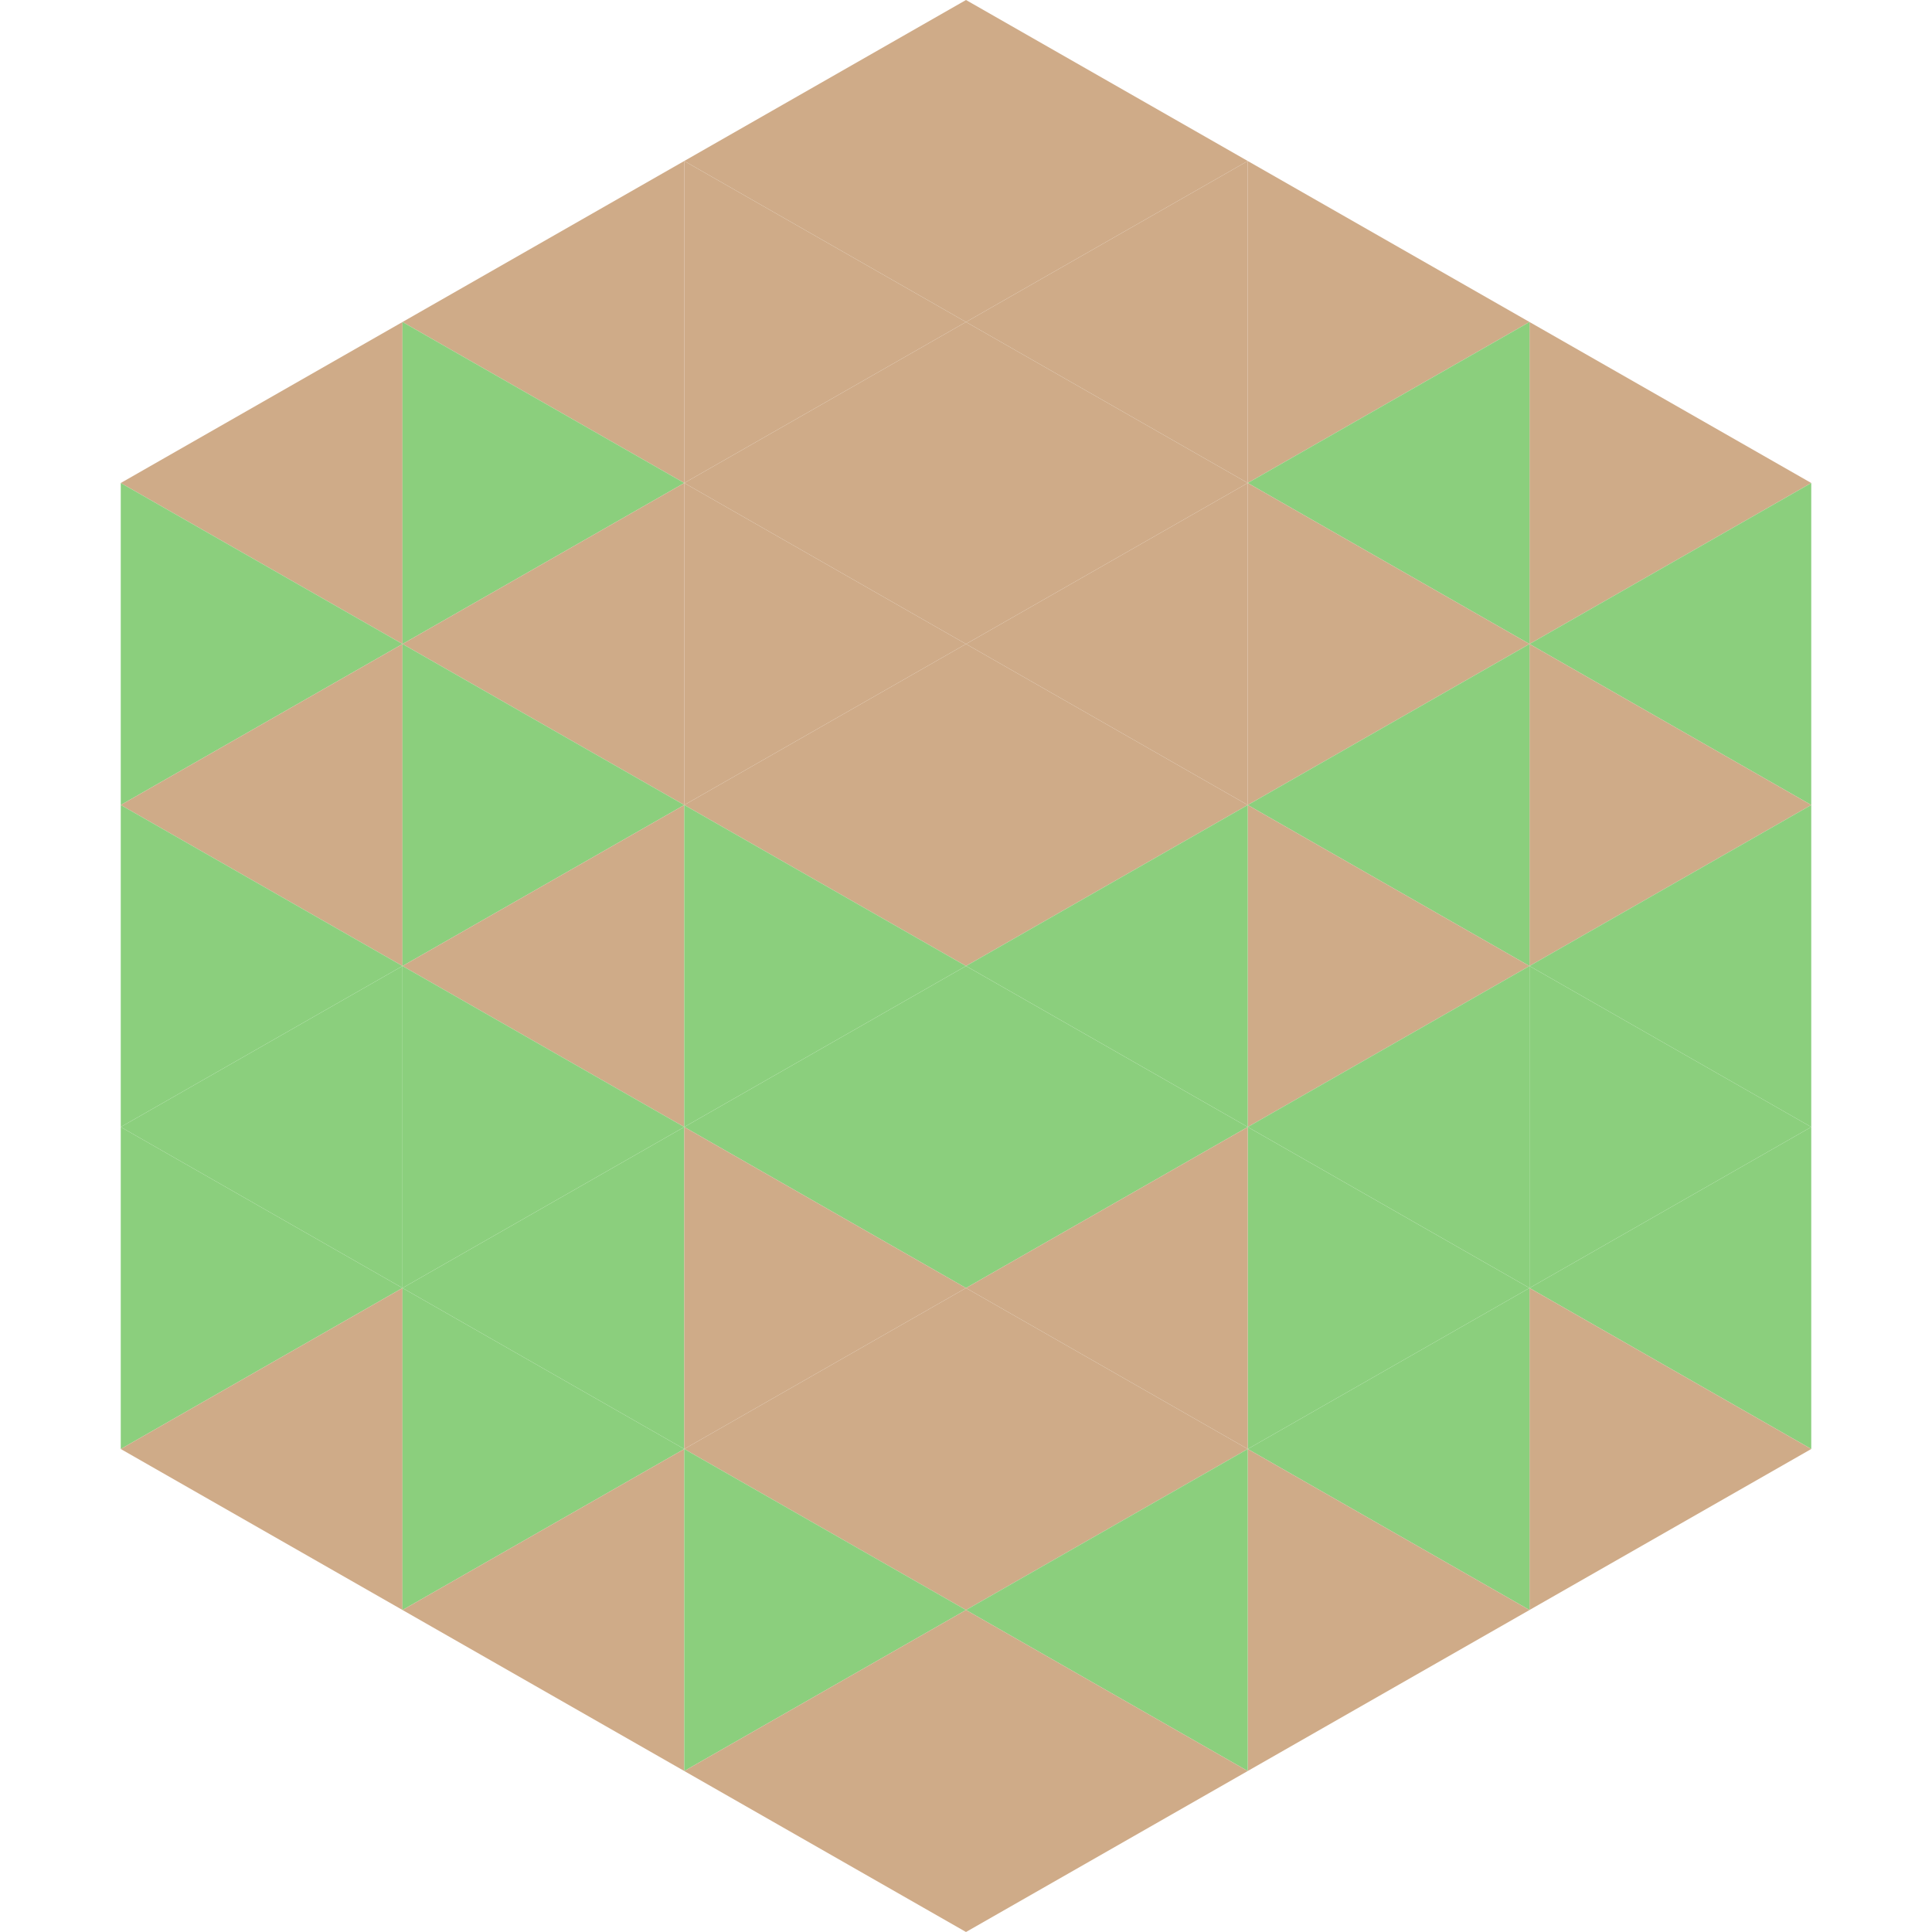
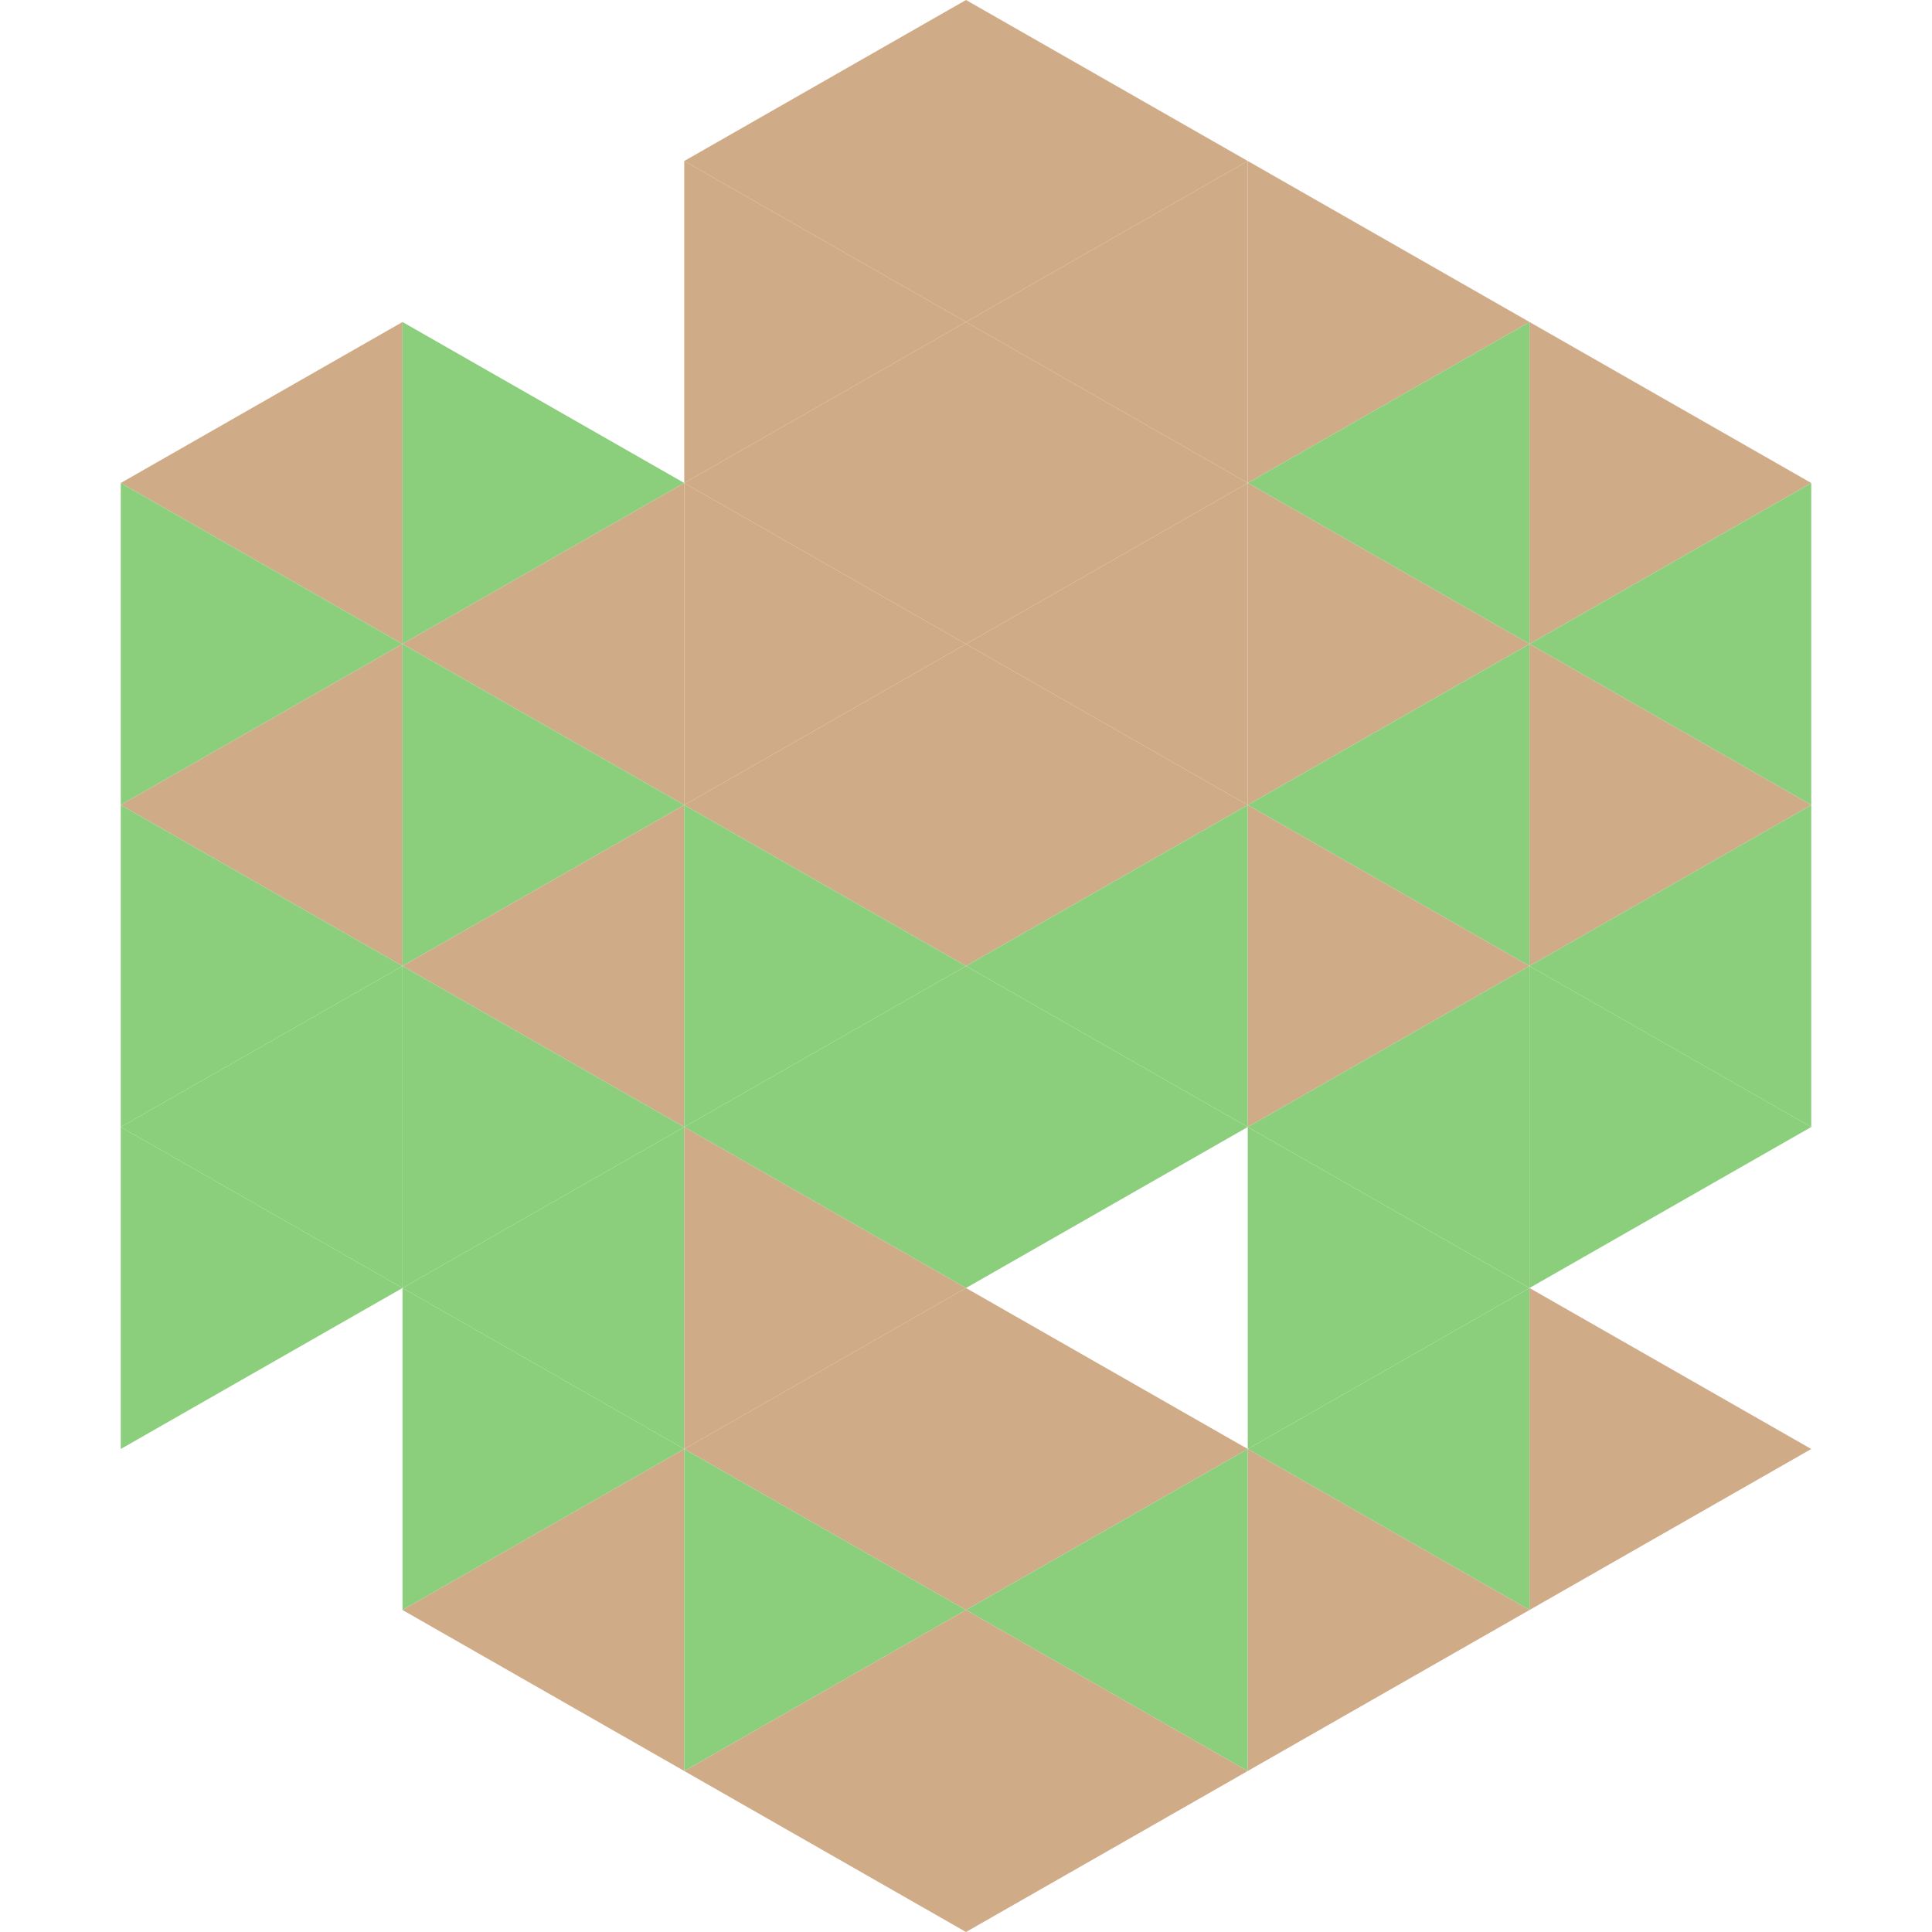
<svg xmlns="http://www.w3.org/2000/svg" width="240" height="240">
  <polygon points="50,40 15,60 50,80" style="fill:rgb(207,171,136)" />
  <polygon points="190,40 225,60 190,80" style="fill:rgb(207,171,136)" />
  <polygon points="15,60 50,80 15,100" style="fill:rgb(139,207,125)" />
  <polygon points="225,60 190,80 225,100" style="fill:rgb(139,207,125)" />
  <polygon points="50,80 15,100 50,120" style="fill:rgb(207,171,136)" />
  <polygon points="190,80 225,100 190,120" style="fill:rgb(207,171,136)" />
  <polygon points="15,100 50,120 15,140" style="fill:rgb(139,207,125)" />
  <polygon points="225,100 190,120 225,140" style="fill:rgb(139,207,125)" />
  <polygon points="50,120 15,140 50,160" style="fill:rgb(139,207,125)" />
  <polygon points="190,120 225,140 190,160" style="fill:rgb(139,207,125)" />
  <polygon points="15,140 50,160 15,180" style="fill:rgb(139,207,125)" />
-   <polygon points="225,140 190,160 225,180" style="fill:rgb(139,207,125)" />
-   <polygon points="50,160 15,180 50,200" style="fill:rgb(207,171,136)" />
  <polygon points="190,160 225,180 190,200" style="fill:rgb(207,171,136)" />
  <polygon points="15,180 50,200 15,220" style="fill:rgb(255,255,255); fill-opacity:0" />
  <polygon points="225,180 190,200 225,220" style="fill:rgb(255,255,255); fill-opacity:0" />
  <polygon points="50,0 85,20 50,40" style="fill:rgb(255,255,255); fill-opacity:0" />
-   <polygon points="190,0 155,20 190,40" style="fill:rgb(255,255,255); fill-opacity:0" />
-   <polygon points="85,20 50,40 85,60" style="fill:rgb(207,171,136)" />
  <polygon points="155,20 190,40 155,60" style="fill:rgb(207,171,136)" />
  <polygon points="50,40 85,60 50,80" style="fill:rgb(139,207,125)" />
  <polygon points="190,40 155,60 190,80" style="fill:rgb(139,207,125)" />
  <polygon points="85,60 50,80 85,100" style="fill:rgb(207,171,136)" />
  <polygon points="155,60 190,80 155,100" style="fill:rgb(207,171,136)" />
  <polygon points="50,80 85,100 50,120" style="fill:rgb(139,207,125)" />
  <polygon points="190,80 155,100 190,120" style="fill:rgb(139,207,125)" />
  <polygon points="85,100 50,120 85,140" style="fill:rgb(207,171,136)" />
  <polygon points="155,100 190,120 155,140" style="fill:rgb(207,171,136)" />
  <polygon points="50,120 85,140 50,160" style="fill:rgb(139,207,125)" />
  <polygon points="190,120 155,140 190,160" style="fill:rgb(139,207,125)" />
  <polygon points="85,140 50,160 85,180" style="fill:rgb(139,207,125)" />
  <polygon points="155,140 190,160 155,180" style="fill:rgb(139,207,125)" />
  <polygon points="50,160 85,180 50,200" style="fill:rgb(139,207,125)" />
  <polygon points="190,160 155,180 190,200" style="fill:rgb(139,207,125)" />
  <polygon points="85,180 50,200 85,220" style="fill:rgb(207,171,136)" />
  <polygon points="155,180 190,200 155,220" style="fill:rgb(207,171,136)" />
  <polygon points="120,0 85,20 120,40" style="fill:rgb(207,171,136)" />
  <polygon points="120,0 155,20 120,40" style="fill:rgb(207,171,136)" />
  <polygon points="85,20 120,40 85,60" style="fill:rgb(207,171,136)" />
  <polygon points="155,20 120,40 155,60" style="fill:rgb(207,171,136)" />
  <polygon points="120,40 85,60 120,80" style="fill:rgb(207,171,136)" />
  <polygon points="120,40 155,60 120,80" style="fill:rgb(207,171,136)" />
  <polygon points="85,60 120,80 85,100" style="fill:rgb(207,171,136)" />
  <polygon points="155,60 120,80 155,100" style="fill:rgb(207,171,136)" />
  <polygon points="120,80 85,100 120,120" style="fill:rgb(207,171,136)" />
  <polygon points="120,80 155,100 120,120" style="fill:rgb(207,171,136)" />
  <polygon points="85,100 120,120 85,140" style="fill:rgb(139,207,125)" />
  <polygon points="155,100 120,120 155,140" style="fill:rgb(139,207,125)" />
  <polygon points="120,120 85,140 120,160" style="fill:rgb(139,207,125)" />
  <polygon points="120,120 155,140 120,160" style="fill:rgb(139,207,125)" />
  <polygon points="85,140 120,160 85,180" style="fill:rgb(207,171,136)" />
-   <polygon points="155,140 120,160 155,180" style="fill:rgb(207,171,136)" />
  <polygon points="120,160 85,180 120,200" style="fill:rgb(207,171,136)" />
  <polygon points="120,160 155,180 120,200" style="fill:rgb(207,171,136)" />
  <polygon points="85,180 120,200 85,220" style="fill:rgb(139,207,125)" />
  <polygon points="155,180 120,200 155,220" style="fill:rgb(139,207,125)" />
  <polygon points="120,200 85,220 120,240" style="fill:rgb(207,171,136)" />
  <polygon points="120,200 155,220 120,240" style="fill:rgb(207,171,136)" />
  <polygon points="85,220 120,240 85,260" style="fill:rgb(255,255,255); fill-opacity:0" />
  <polygon points="155,220 120,240 155,260" style="fill:rgb(255,255,255); fill-opacity:0" />
</svg>